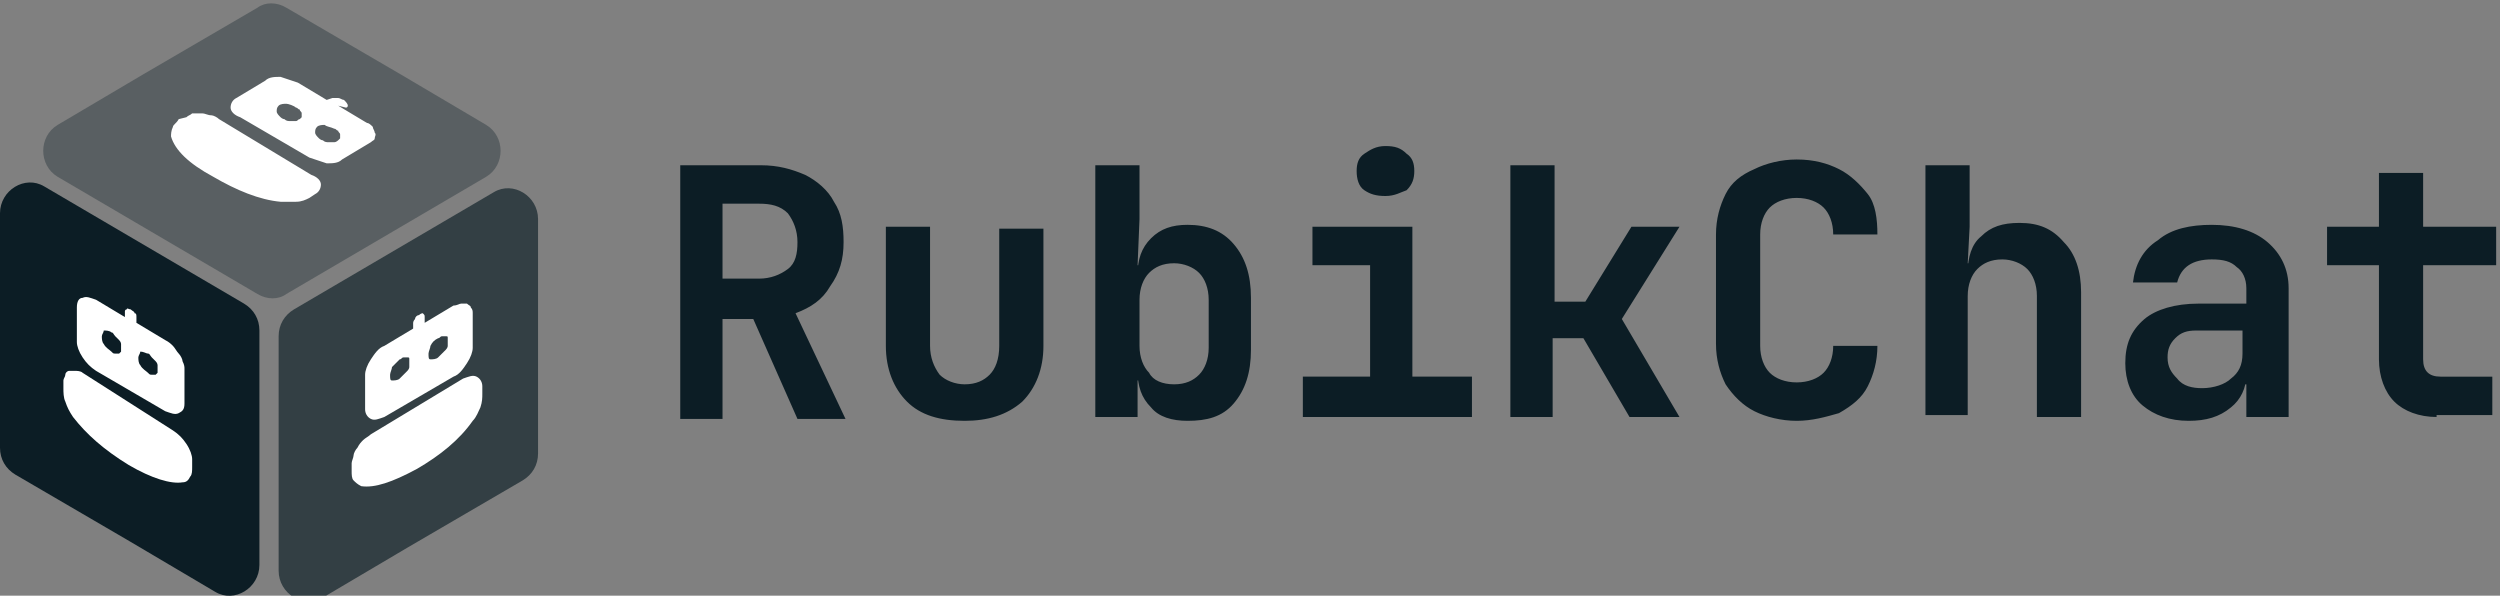
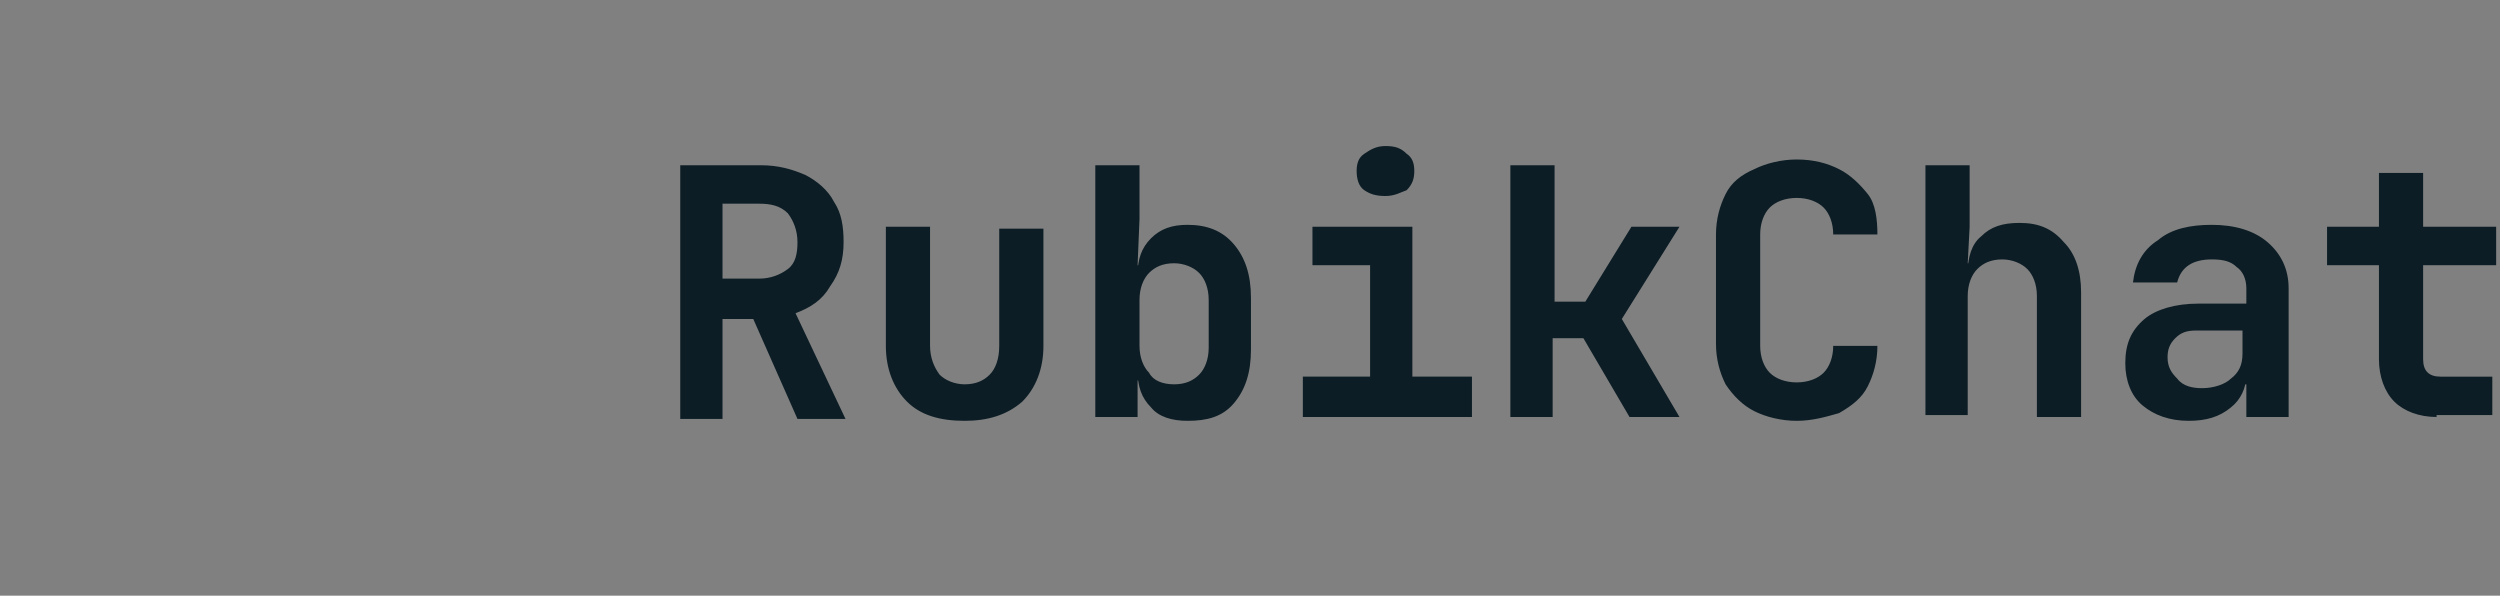
<svg xmlns="http://www.w3.org/2000/svg" xmlns:xlink="http://www.w3.org/1999/xlink" version="1.1" id="Layer_1" x="0px" y="0px" viewBox="0 0 130.1 31" style="enable-background:new 0 0 130.1 31;" xml:space="preserve">
  <rect x="0" y="0" width="130.1" height="31" fill="#808080" stroke="none" />
  <style type="text/css">
	.st0{clip-path:url(#SVGID_2_);}
	.st1{fill-rule:evenodd;clip-rule:evenodd;fill:#0C1D25;fill-opacity:0.33;}
	.st2{fill-rule:evenodd;clip-rule:evenodd;fill:#0C1D25;}
	.st3{fill-rule:evenodd;clip-rule:evenodd;fill:#0C1D25;fill-opacity:0.66;}
	.st4{fill:#FFFFFF;}
	.st5{fill:#0C1D25;}
</style>
  <g>
    <g>
      <defs>
-         <rect id="SVGID_1_" x="0" y="0.2" width="28" height="31" />
-       </defs>
+         </defs>
      <clipPath id="SVGID_2_">
        <use xlink:href="#SVGID_1_" style="overflow:visible;" />
      </clipPath>
      <g class="st0">
        <path class="st1" d="M3,9.2l10.4,6.1c0.5,0.3,1.1,0.3,1.5,0l10.4-6.1c1-0.6,1-2.1,0-2.7l-4.4-2.6l-6-3.5c-0.5-0.3-1.1-0.3-1.5,0     l-6,3.5L3,6.5C2,7.1,2,8.6,3,9.2z" />
        <path class="st2" d="M12.7,15.8L2.3,9.7C1.3,9.1,0,9.9,0,11.1v12.2c0,0.6,0.3,1.1,0.8,1.4l6,3.5l4.4,2.6c1,0.6,2.3-0.2,2.3-1.4     V17.2C13.5,16.6,13.2,16.1,12.7,15.8L12.7,15.8z" />
        <path class="st3" d="M14.5,17.5v12.2c0,1.2,1.3,2,2.3,1.4l4.4-2.6l6-3.5c0.5-0.3,0.8-0.8,0.8-1.4V11.4c0-1.2-1.3-2-2.3-1.4     l-10.4,6.1C14.8,16.4,14.5,16.9,14.5,17.5z" />
        <path class="st4" d="M19.3,22.6c-0.1,0.1-0.3,0.2-0.4,0.3c-0.1,0.1-0.2,0.2-0.3,0.4c-0.1,0.1-0.2,0.3-0.2,0.4     c0,0.1-0.1,0.3-0.1,0.4v0.4c0,0.2,0,0.4,0.1,0.5c0.1,0.1,0.2,0.2,0.4,0.3c0.7,0.1,1.6-0.2,2.9-0.9c1.2-0.7,2.2-1.5,2.9-2.5     c0.2-0.2,0.3-0.5,0.4-0.7c0.1-0.3,0.1-0.5,0.1-0.7v-0.4c0-0.2-0.1-0.4-0.3-0.5c-0.2-0.1-0.4,0-0.7,0.1L19.3,22.6L19.3,22.6z      M21.8,16.4c-0.1,0-0.2,0.1-0.2,0.2c-0.1,0.1-0.1,0.2-0.1,0.2l0,0v0.3L20,18c-0.3,0.1-0.5,0.4-0.7,0.7C19.1,19,19,19.3,19,19.5     v1.8c0,0.2,0.1,0.4,0.3,0.5c0.2,0.1,0.4,0,0.7-0.1l3.6-2.1c0.3-0.1,0.5-0.4,0.7-0.7c0.2-0.3,0.3-0.6,0.3-0.8v-1.8     c0-0.1,0-0.2-0.1-0.3c0-0.1-0.1-0.1-0.2-0.2c-0.1,0-0.2,0-0.3,0c-0.1,0-0.2,0.1-0.4,0.1l-1.5,0.9v-0.3c0-0.1,0-0.1-0.1-0.2     C22,16.3,21.9,16.3,21.8,16.4L21.8,16.4L21.8,16.4z M22.8,17.6c0.1,0,0.1-0.1,0.2-0.1c0.1,0,0.1,0,0.2,0c0.1,0,0.1,0,0.1,0.1     c0,0,0,0.1,0,0.2c0,0.1,0,0.1,0,0.2c0,0.1-0.1,0.2-0.1,0.2c-0.1,0.1-0.1,0.1-0.2,0.2c-0.1,0.1-0.1,0.1-0.2,0.2     c-0.1,0.1-0.3,0.1-0.4,0.1c-0.1,0-0.1-0.1-0.1-0.3c0-0.1,0.1-0.3,0.1-0.4C22.5,17.8,22.6,17.7,22.8,17.6L22.8,17.6z M20.8,18.7     c0.1,0,0.1-0.1,0.2-0.1c0.1,0,0.1,0,0.2,0c0.1,0,0.1,0,0.1,0.1c0,0,0,0.1,0,0.2s0,0.1,0,0.2c0,0.1-0.1,0.2-0.1,0.2     c-0.1,0.1-0.1,0.1-0.2,0.2c-0.1,0.1-0.1,0.1-0.2,0.2c-0.1,0.1-0.3,0.1-0.4,0.1c-0.1,0-0.1-0.1-0.1-0.3c0-0.1,0.1-0.3,0.1-0.4     C20.6,18.9,20.7,18.8,20.8,18.7L20.8,18.7z" />
-         <path class="st4" d="M11.4,6.2C11.3,6.1,11.1,6,11,6c-0.2,0-0.3-0.1-0.5-0.1c-0.2,0-0.3,0-0.5,0C9.9,6,9.8,6,9.7,6.1L9.3,6.2     C9.2,6.4,9,6.5,9,6.6C8.9,6.8,8.9,7,8.9,7.1c0.2,0.7,0.9,1.4,2.2,2.1c1.2,0.7,2.4,1.2,3.5,1.3c0.3,0,0.6,0,0.8,0     c0.3,0,0.5-0.1,0.7-0.2l0.3-0.2c0.2-0.1,0.3-0.3,0.3-0.5c0-0.2-0.2-0.4-0.5-0.5L11.4,6.2L11.4,6.2z M17.9,5.2     c-0.1,0-0.2-0.1-0.3-0.1c-0.1,0-0.2,0-0.3,0l0,0l-0.3,0.1l-1.5-0.9c-0.3-0.1-0.6-0.2-0.9-0.3c-0.3,0-0.6,0-0.8,0.2l-1.5,0.9     c-0.2,0.1-0.3,0.3-0.3,0.5c0,0.2,0.2,0.4,0.5,0.5l3.6,2.1c0.3,0.1,0.6,0.2,0.9,0.3c0.3,0,0.6,0,0.8-0.2l1.5-0.9     c0.1-0.1,0.2-0.1,0.2-0.2c0-0.1,0.1-0.2,0-0.3c0-0.1-0.1-0.2-0.1-0.3c-0.1-0.1-0.2-0.2-0.3-0.2l-1.5-0.9L18,5.6     c0.1,0,0.1-0.1,0.1-0.1C18.1,5.4,18,5.3,17.9,5.2L17.9,5.2L17.9,5.2z M17.4,6.7c0.1,0,0.1,0.1,0.2,0.1c0,0.1,0.1,0.1,0.1,0.2     c0,0.1,0,0.1,0,0.2c0,0-0.1,0.1-0.1,0.1s-0.1,0.1-0.2,0.1c-0.1,0-0.2,0-0.3,0c-0.1,0-0.2,0-0.3-0.1c-0.1,0-0.2-0.1-0.2-0.1     c-0.1-0.1-0.2-0.2-0.2-0.3c0-0.1,0-0.2,0.1-0.3c0.1-0.1,0.3-0.1,0.4-0.1C17,6.6,17.2,6.6,17.4,6.7L17.4,6.7z M15.4,5.6     c0.1,0,0.1,0.1,0.2,0.1c0,0.1,0.1,0.1,0.1,0.2c0,0.1,0,0.1,0,0.2c0,0-0.1,0.1-0.1,0.1c-0.1,0-0.1,0.1-0.2,0.1c-0.1,0-0.2,0-0.3,0     c-0.1,0-0.2,0-0.3-0.1c-0.1,0-0.2-0.1-0.2-0.1c-0.1-0.1-0.2-0.2-0.2-0.3c0-0.1,0-0.2,0.1-0.3c0.1-0.1,0.3-0.1,0.4-0.1     S15.3,5.5,15.4,5.6z" />
        <path class="st4" d="M4.3,19.4c-0.1-0.1-0.3-0.1-0.4-0.1c-0.1,0-0.2,0-0.3,0c-0.1,0-0.2,0.1-0.2,0.2c0,0.1-0.1,0.2-0.1,0.3v0.4     c0,0.2,0,0.5,0.1,0.7c0.1,0.3,0.2,0.5,0.4,0.8c0.7,0.9,1.6,1.7,2.9,2.5c1.2,0.7,2.2,1,2.8,0.9c0.2,0,0.3-0.1,0.4-0.3     c0.1-0.1,0.1-0.3,0.1-0.5v-0.4c0-0.2-0.1-0.5-0.3-0.8c-0.2-0.3-0.4-0.5-0.7-0.7L4.3,19.4L4.3,19.4z M6.8,16.1     c-0.1,0-0.2-0.1-0.2,0c-0.1,0-0.1,0.1-0.1,0.1l0,0v0.3L5,15.6c-0.3-0.1-0.5-0.2-0.7-0.1C4.1,15.5,4,15.7,4,16v1.8     c0,0.2,0.1,0.5,0.3,0.8c0.2,0.3,0.4,0.5,0.7,0.7l3.6,2.1c0.3,0.1,0.5,0.2,0.7,0.1c0.2-0.1,0.3-0.2,0.3-0.5v-1.8     c0-0.1,0-0.2-0.1-0.4c0-0.1-0.1-0.3-0.2-0.4c-0.1-0.1-0.2-0.3-0.3-0.4c-0.1-0.1-0.2-0.2-0.4-0.3l-1.5-0.9v-0.3     c0-0.1,0-0.2-0.1-0.2C7,16.2,6.9,16.2,6.8,16.1L6.8,16.1L6.8,16.1z M7.7,18.4c0.1,0,0.1,0.1,0.2,0.2c0.1,0.1,0.1,0.1,0.2,0.2     C8.2,18.9,8.2,19,8.2,19c0,0.1,0,0.2,0,0.2c0,0.1,0,0.1,0,0.2c0,0-0.1,0.1-0.1,0.1c-0.1,0-0.1,0-0.2,0c-0.1,0-0.1,0-0.2-0.1     c-0.1-0.1-0.3-0.2-0.4-0.4c-0.1-0.1-0.1-0.3-0.1-0.4c0-0.1,0.1-0.2,0.1-0.3C7.5,18.3,7.6,18.4,7.7,18.4L7.7,18.4z M5.8,17.3     c0.1,0,0.1,0.1,0.2,0.2c0.1,0.1,0.1,0.1,0.2,0.2c0.1,0.1,0.1,0.2,0.1,0.2c0,0.1,0,0.2,0,0.2c0,0.1,0,0.1,0,0.2     c0,0-0.1,0.1-0.1,0.1c-0.1,0-0.1,0-0.2,0c-0.1,0-0.1,0-0.2-0.1c-0.1-0.1-0.3-0.2-0.4-0.4c-0.1-0.1-0.1-0.3-0.1-0.4     c0-0.1,0.1-0.2,0.1-0.3C5.5,17.2,5.7,17.2,5.8,17.3L5.8,17.3z" />
      </g>
    </g>
    <path class="st5" d="M35.4,21.7V8.6h4.2c0.9,0,1.6,0.2,2.3,0.5c0.6,0.3,1.2,0.8,1.5,1.4c0.4,0.6,0.5,1.3,0.5,2.1   c0,0.9-0.2,1.6-0.7,2.3c-0.4,0.7-1,1.1-1.8,1.4l2.6,5.5h-2.5l-2.3-5.2h-1.6v5.2H35.4z M37.6,14.5h1.9c0.6,0,1.1-0.2,1.5-0.5   c0.4-0.3,0.5-0.8,0.5-1.4c0-0.6-0.2-1.1-0.5-1.5c-0.4-0.4-0.9-0.5-1.5-0.5h-1.9V14.5z M50.2,21.9c-1.3,0-2.3-0.3-3-1   c-0.7-0.7-1.1-1.7-1.1-2.9v-6.2h2.3V18c0,0.6,0.2,1.1,0.5,1.5c0.3,0.3,0.8,0.5,1.3,0.5c0.6,0,1-0.2,1.3-0.5   c0.3-0.3,0.5-0.8,0.5-1.5v-6.1h2.3V18c0,1.2-0.4,2.2-1.1,2.9C52.4,21.6,51.4,21.9,50.2,21.9z M61.8,21.9c-0.8,0-1.5-0.2-1.9-0.7   c-0.5-0.5-0.7-1.1-0.7-1.9l0.5,0.5h-0.5v1.9H57V8.6h2.3v2.8l-0.1,2.4h0.5l-0.5,0.5c0-0.8,0.2-1.4,0.7-1.9c0.5-0.5,1.1-0.7,1.9-0.7   c1,0,1.8,0.3,2.4,1s0.9,1.6,0.9,2.8v2.7c0,1.2-0.3,2.1-0.9,2.8S62.8,21.9,61.8,21.9z M61.1,20c0.6,0,1-0.2,1.3-0.5s0.5-0.8,0.5-1.4   v-2.5c0-0.6-0.2-1.1-0.5-1.4s-0.8-0.5-1.3-0.5c-0.6,0-1,0.2-1.3,0.5c-0.3,0.3-0.5,0.8-0.5,1.4V18c0,0.6,0.2,1.1,0.5,1.4   C60,19.8,60.5,20,61.1,20z M67.8,21.7v-2.1h3.5v-5.8h-3v-2h5.2v7.8h3.1v2.1H67.8z M72.1,10.2c-0.5,0-0.8-0.1-1.1-0.3   c-0.3-0.2-0.4-0.6-0.4-1s0.1-0.7,0.4-0.9c0.3-0.2,0.6-0.4,1.1-0.4s0.8,0.1,1.1,0.4c0.3,0.2,0.4,0.5,0.4,0.9s-0.1,0.7-0.4,1   C72.9,10,72.6,10.2,72.1,10.2z M78.6,21.7V8.6h2.3v7.1h1.6l2.4-3.9h2.5l-3,4.8l3,5.1h-2.6l-2.4-4.1h-1.6v4.1H78.6z M93.5,21.9   c-0.8,0-1.6-0.2-2.2-0.5c-0.6-0.3-1.1-0.8-1.5-1.4c-0.3-0.6-0.5-1.3-0.5-2.1v-5.7c0-0.8,0.2-1.5,0.5-2.1c0.3-0.6,0.8-1,1.5-1.3   c0.6-0.3,1.4-0.5,2.2-0.5c0.9,0,1.6,0.2,2.2,0.5c0.6,0.3,1.1,0.8,1.5,1.3s0.5,1.3,0.5,2.1h-2.3c0-0.6-0.2-1.1-0.5-1.4   c-0.3-0.3-0.8-0.5-1.4-0.5s-1.1,0.2-1.4,0.5s-0.5,0.8-0.5,1.4V18c0,0.6,0.2,1.1,0.5,1.4c0.3,0.3,0.8,0.5,1.4,0.5s1.1-0.2,1.4-0.5   c0.3-0.3,0.5-0.8,0.5-1.4h2.3c0,0.8-0.2,1.5-0.5,2.1s-0.8,1-1.5,1.4C95,21.7,94.3,21.9,93.5,21.9z M100.2,21.7V8.6h2.3v3.2   l-0.1,1.9h0.6l-0.6,0.5c0-0.8,0.2-1.5,0.7-1.9c0.5-0.5,1.1-0.7,2-0.7c1,0,1.7,0.3,2.3,1c0.6,0.6,0.9,1.5,0.9,2.6v6.5H106v-6.3   c0-0.6-0.2-1.1-0.5-1.4c-0.3-0.3-0.8-0.5-1.3-0.5c-0.6,0-1,0.2-1.3,0.5c-0.3,0.3-0.5,0.8-0.5,1.4v6.2H100.2z M113.9,21.9   c-1,0-1.8-0.3-2.4-0.8c-0.6-0.5-0.9-1.3-0.9-2.2c0-1,0.3-1.7,1-2.3c0.6-0.5,1.6-0.8,2.8-0.8h2.5V15c0-0.5-0.2-0.9-0.5-1.1   c-0.3-0.3-0.7-0.4-1.3-0.4c-0.5,0-0.9,0.1-1.2,0.3c-0.3,0.2-0.5,0.5-0.6,0.9H111c0.1-0.9,0.5-1.7,1.3-2.2c0.7-0.6,1.7-0.8,2.8-0.8   c1.2,0,2.2,0.3,2.9,0.9c0.7,0.6,1.1,1.4,1.1,2.4v6.7h-2.2V20h-0.4l0.4-0.5c0,0.7-0.3,1.3-0.8,1.7C115.5,21.7,114.8,21.9,113.9,21.9   z M114.6,20.2c0.6,0,1.2-0.2,1.5-0.5c0.4-0.3,0.6-0.7,0.6-1.3v-1.2h-2.4c-0.5,0-0.8,0.1-1.1,0.4s-0.4,0.6-0.4,1   c0,0.5,0.2,0.8,0.5,1.1C113.6,20.1,114.1,20.2,114.6,20.2z M126.8,21.7c-0.9,0-1.7-0.3-2.2-0.8c-0.5-0.5-0.8-1.3-0.8-2.2v-4.9h-2.7   v-2h2.7V9h2.3v2.8h3.8v2h-3.8v4.9c0,0.6,0.3,0.9,0.9,0.9h2.7v2H126.8z" />
  </g>
</svg>